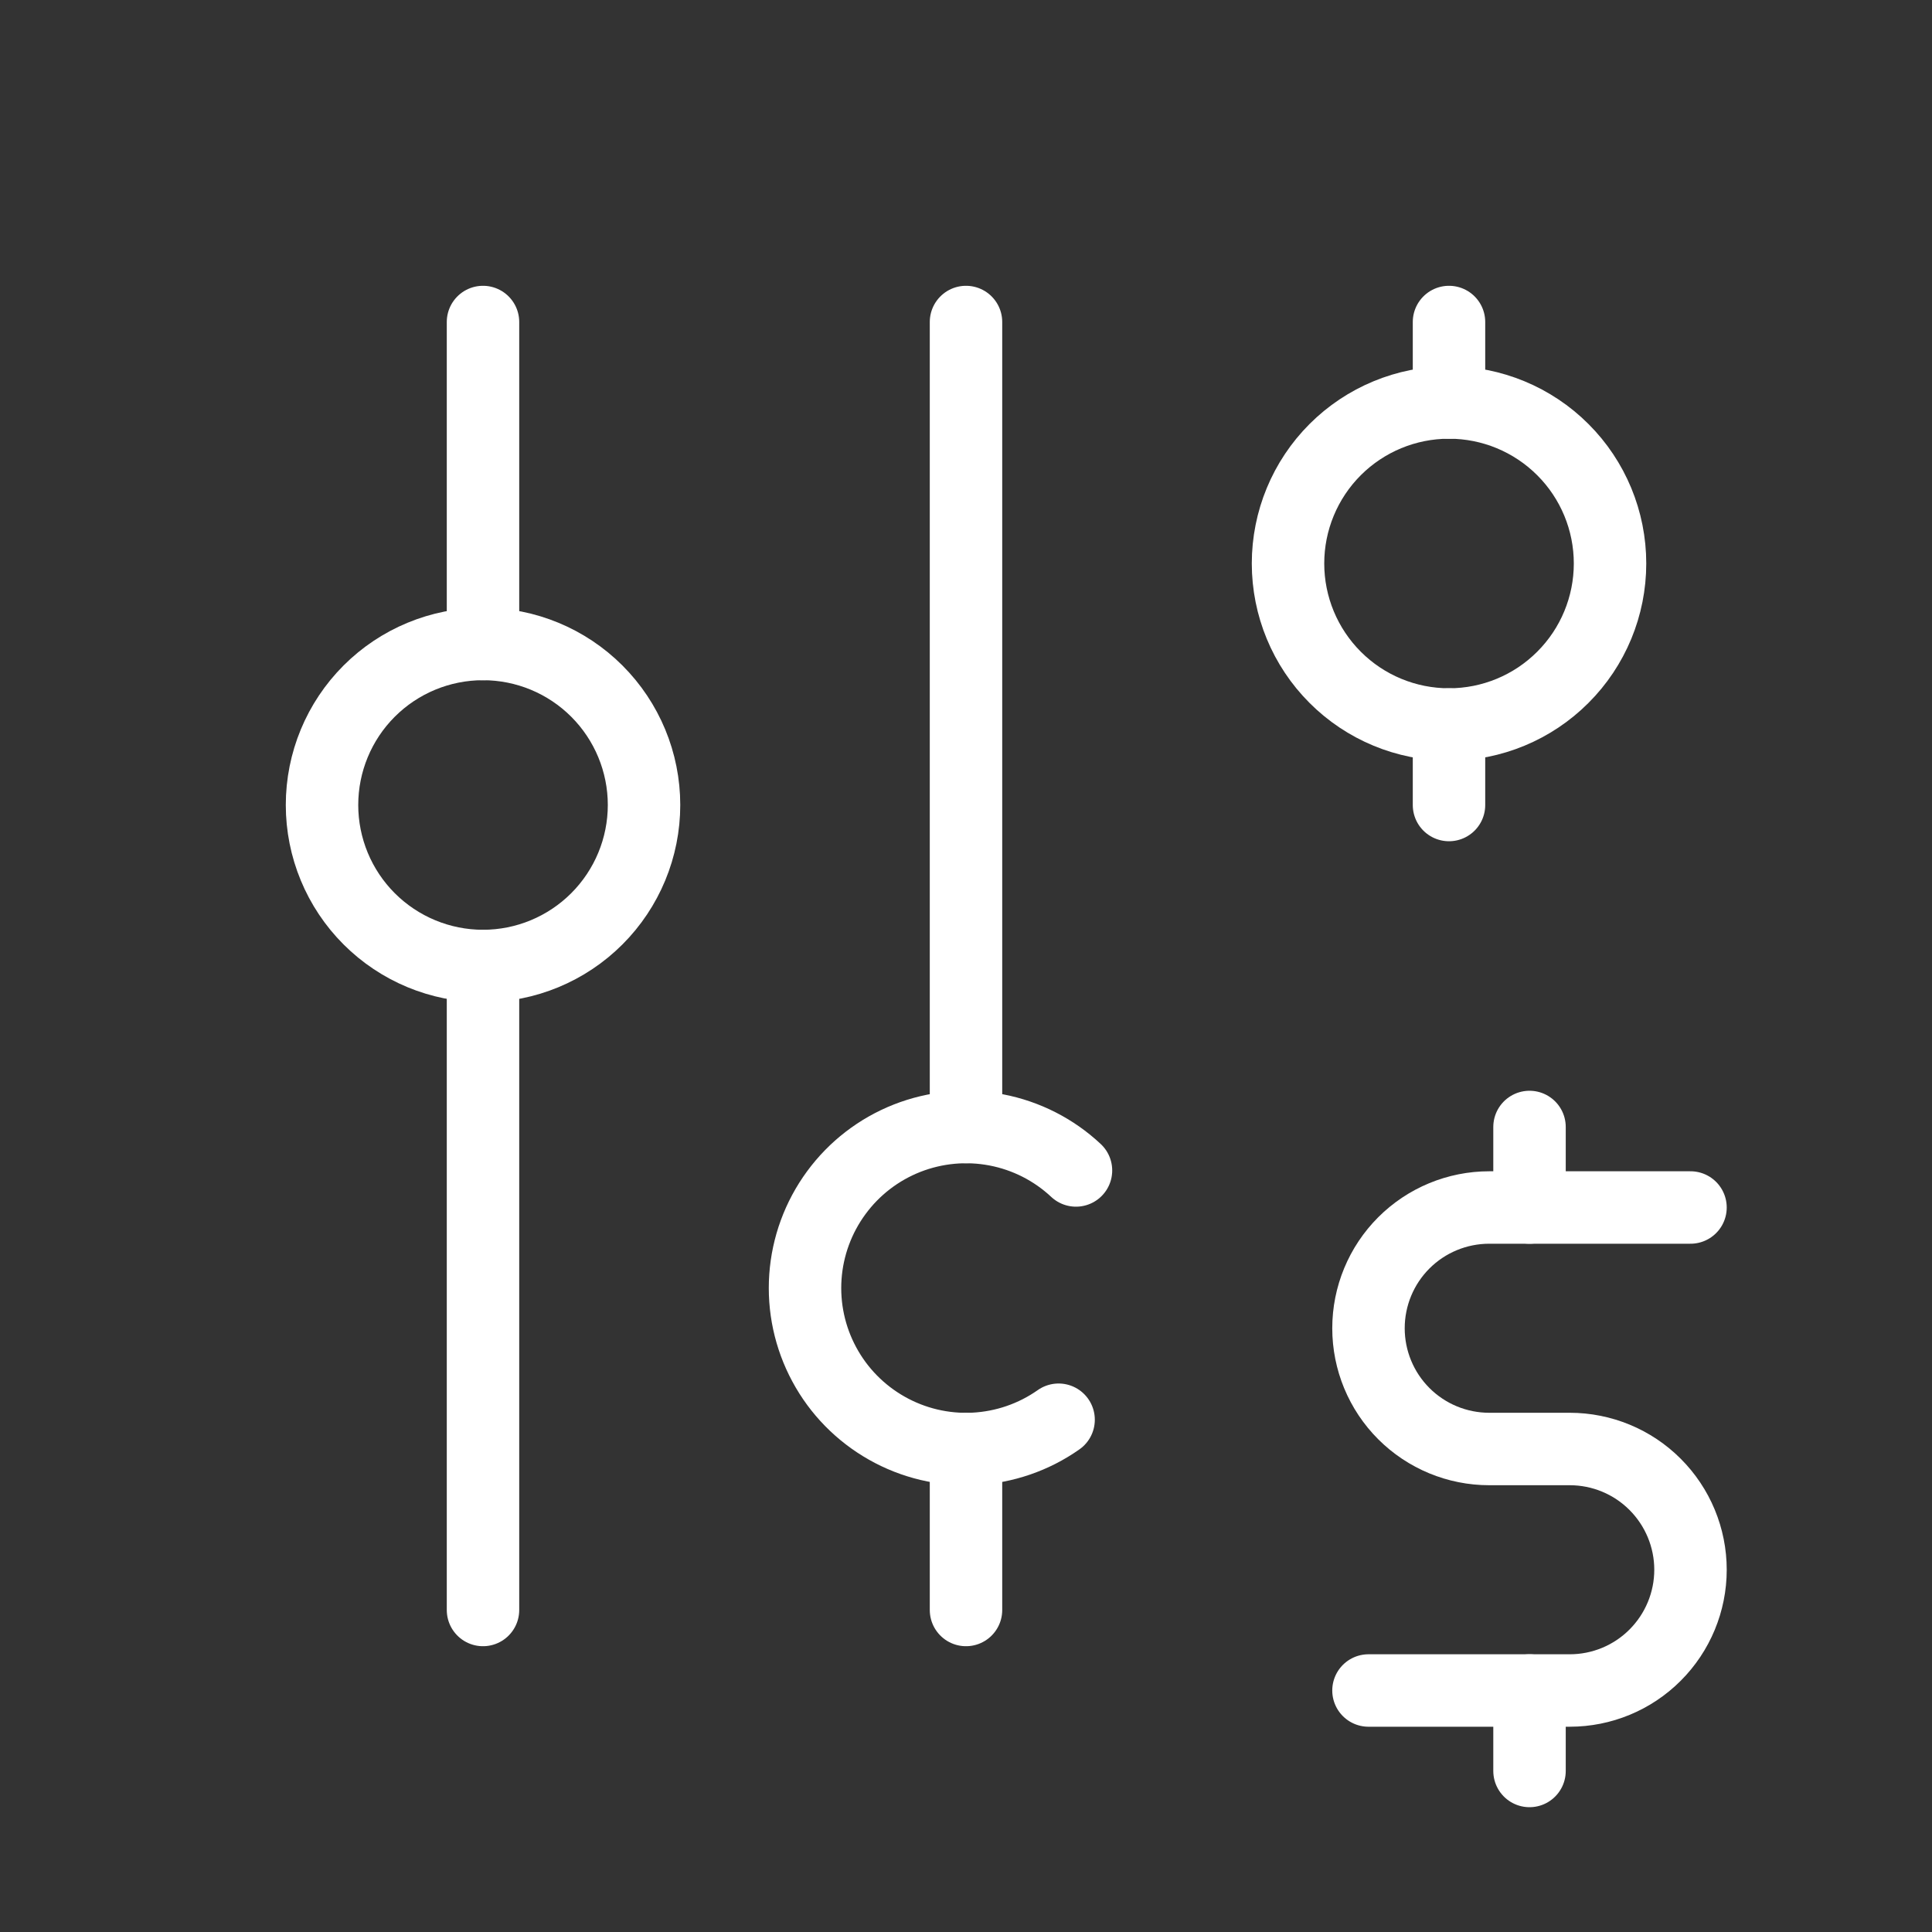
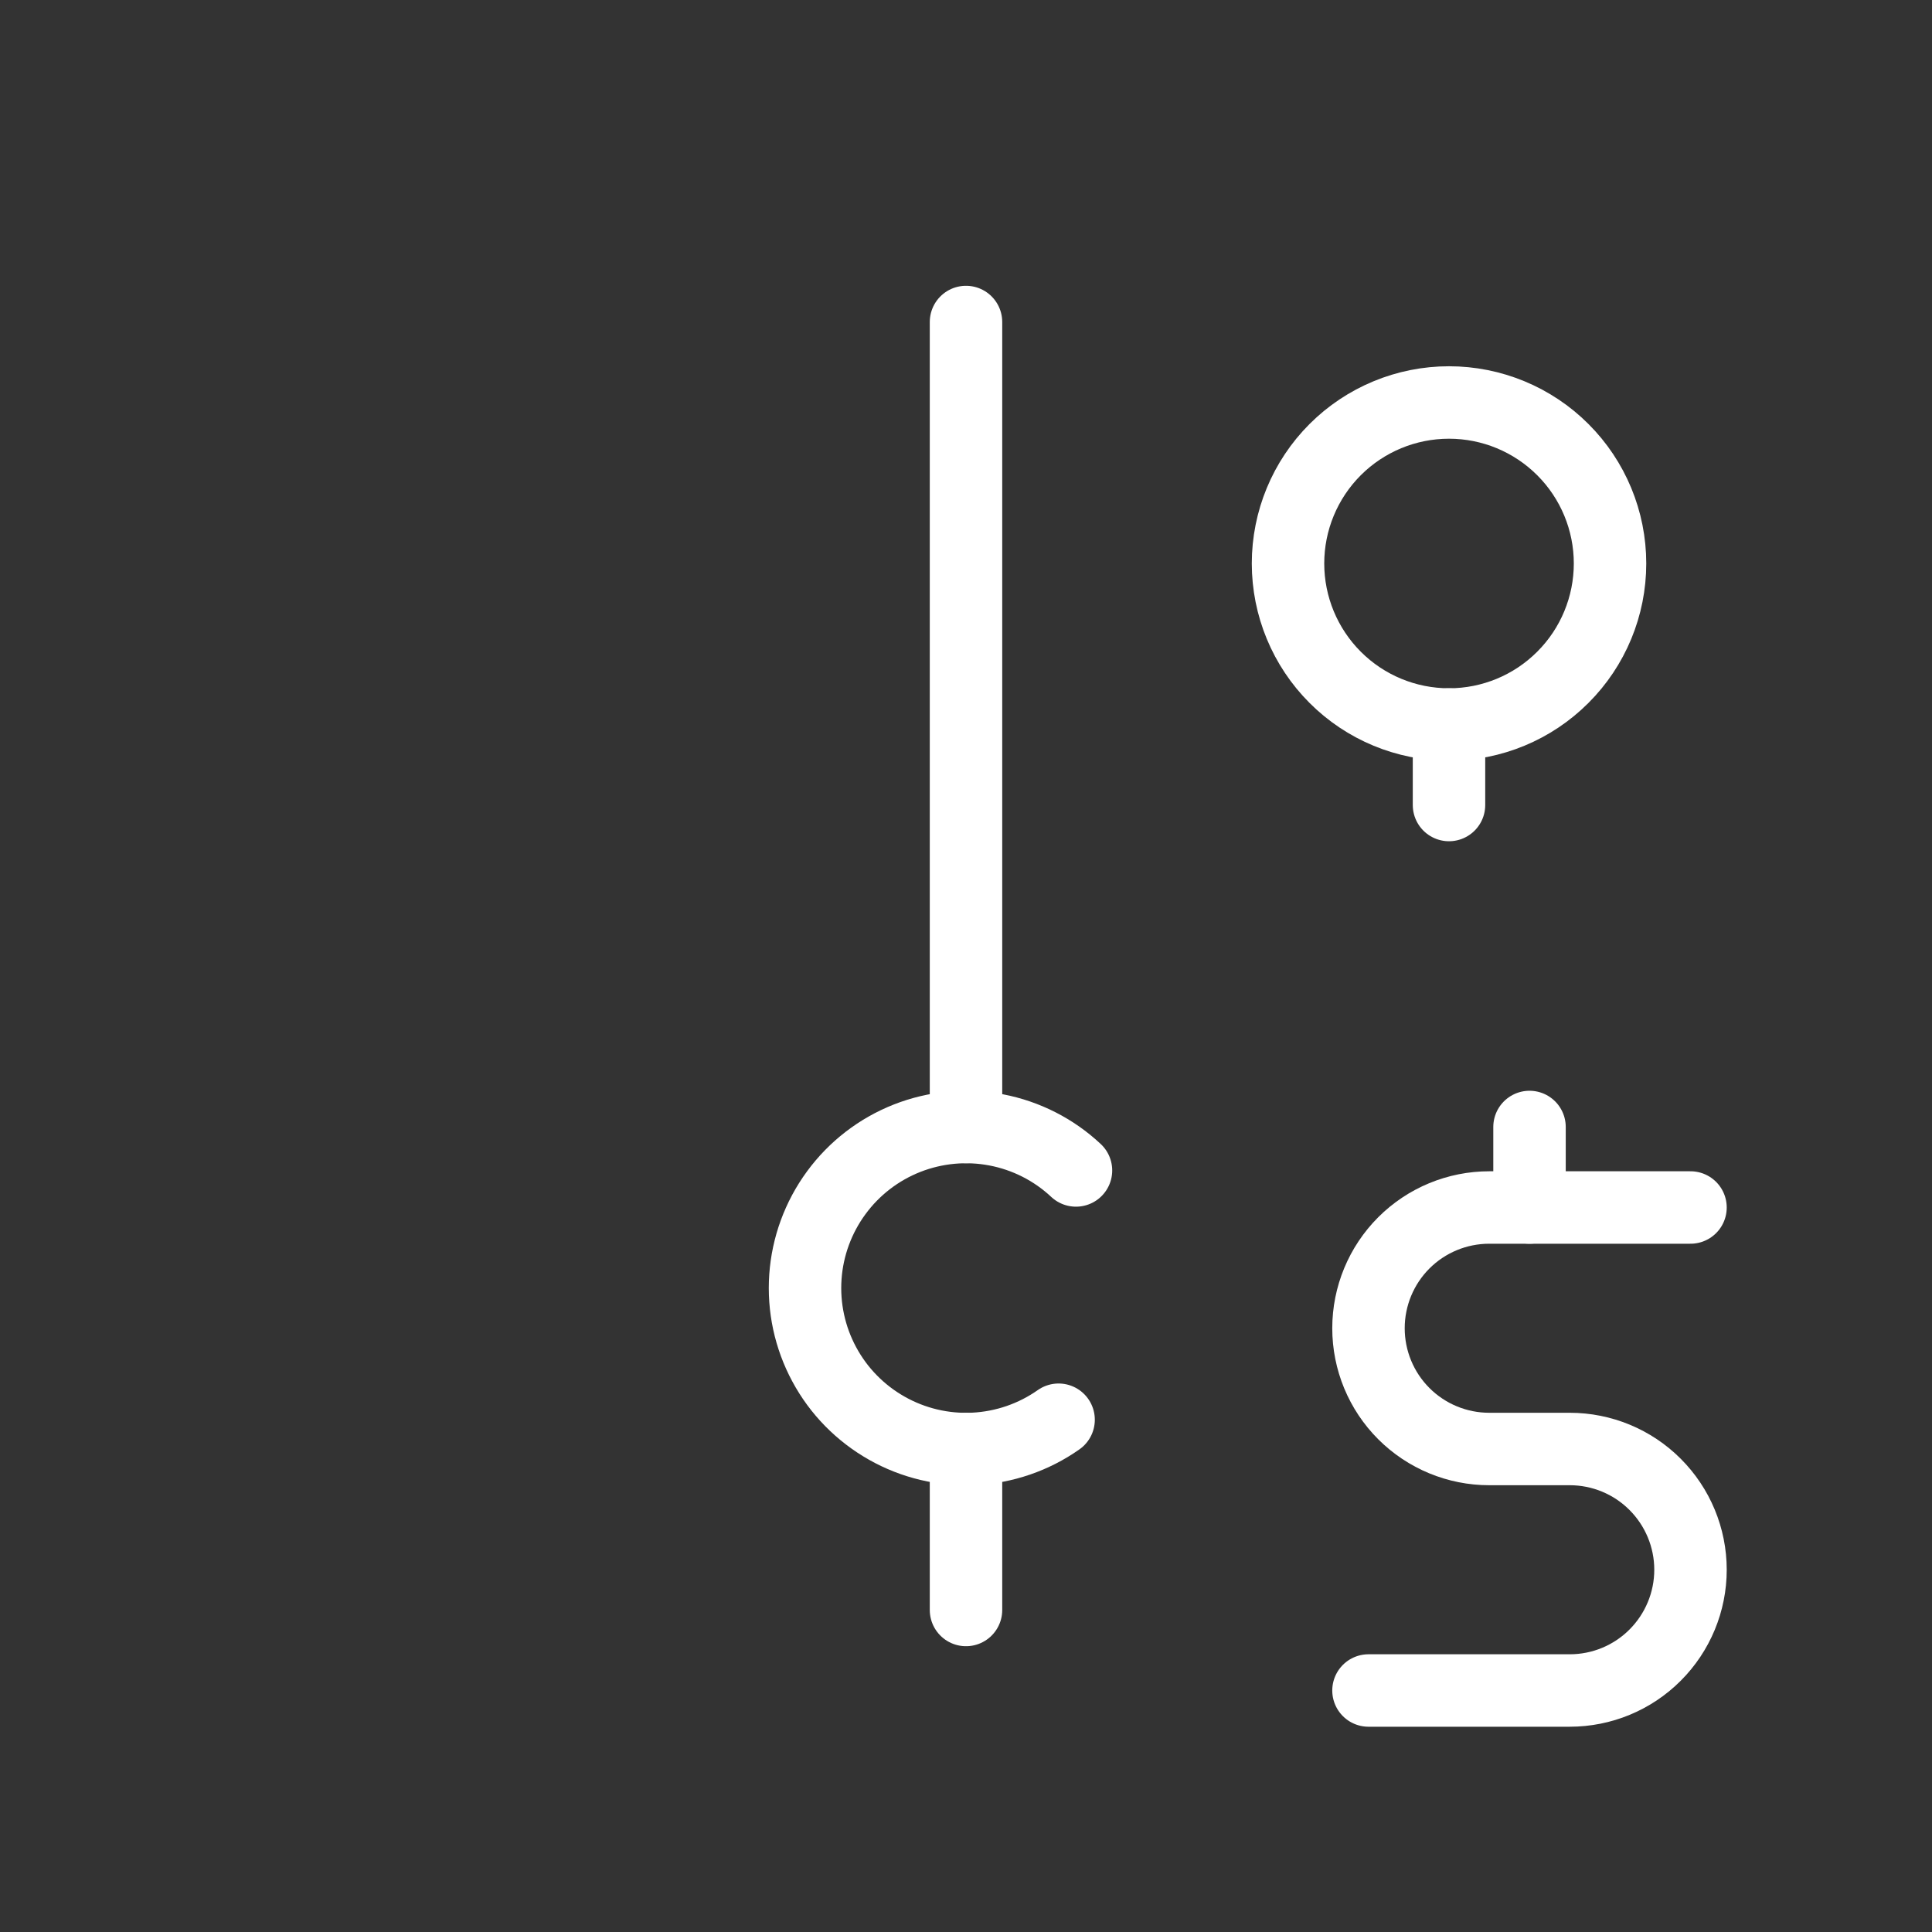
<svg xmlns="http://www.w3.org/2000/svg" width="40" height="40" viewBox="0 0 40 40" fill="none">
  <rect x="0" y="0" width="40" height="40" fill="#333333" stroke="none" />
  <g clip-path="url(#clip0_2001_165)">
-     <path d="M6.667 16.666C6.667 17.55 7.018 18.398 7.643 19.023C8.268 19.648 9.116 20 10 20C10.884 20 11.732 19.648 12.357 19.023C12.982 18.398 13.334 17.55 13.334 16.666C13.334 15.782 12.982 14.934 12.357 14.309C11.732 13.684 10.884 13.333 10 13.333C9.116 13.333 8.268 13.684 7.643 14.309C7.018 14.934 6.667 15.782 6.667 16.666Z" stroke="white" stroke-width="1.5" stroke-linecap="round" stroke-linejoin="round" />
-     <path d="M10 6.667V13.334" stroke="white" stroke-width="1.5" stroke-linecap="round" stroke-linejoin="round" />
-     <path d="M10 20V33.333" stroke="white" stroke-width="1.5" stroke-linecap="round" stroke-linejoin="round" />
    <path d="M22.277 24.233C21.817 23.802 21.244 23.511 20.625 23.393C20.007 23.275 19.367 23.335 18.781 23.565C18.194 23.796 17.685 24.188 17.313 24.696C16.94 25.204 16.719 25.807 16.675 26.435C16.631 27.064 16.766 27.692 17.065 28.247C17.363 28.802 17.813 29.26 18.362 29.57C18.91 29.88 19.536 30.028 20.165 29.997C20.794 29.965 21.402 29.757 21.917 29.394" stroke="white" stroke-width="1.5" stroke-linecap="round" stroke-linejoin="round" />
    <path d="M20 6.667V23.334" stroke="white" stroke-width="1.5" stroke-linecap="round" stroke-linejoin="round" />
    <path d="M20 30V33.333" stroke="white" stroke-width="1.5" stroke-linecap="round" stroke-linejoin="round" />
    <path d="M26.667 11.666C26.667 12.55 27.018 13.398 27.643 14.023C28.268 14.649 29.116 15 30 15C30.884 15 31.732 14.649 32.357 14.023C32.983 13.398 33.334 12.55 33.334 11.666C33.334 10.782 32.983 9.934 32.357 9.309C31.732 8.684 30.884 8.333 30 8.333C29.116 8.333 28.268 8.684 27.643 9.309C27.018 9.934 26.667 10.782 26.667 11.666Z" stroke="white" stroke-width="1.5" stroke-linecap="round" stroke-linejoin="round" />
-     <path d="M30 6.667V8.334" stroke="white" stroke-width="1.5" stroke-linecap="round" stroke-linejoin="round" />
    <path d="M30 15V16.667" stroke="white" stroke-width="1.5" stroke-linecap="round" stroke-linejoin="round" />
    <path d="M35 25H30.833C30.17 25 29.534 25.263 29.065 25.732C28.596 26.201 28.333 26.837 28.333 27.5C28.333 28.163 28.596 28.799 29.065 29.268C29.534 29.737 30.17 30 30.833 30H32.5C33.163 30 33.799 30.263 34.267 30.732C34.736 31.201 35 31.837 35 32.5C35 33.163 34.736 33.799 34.267 34.268C33.799 34.737 33.163 35 32.5 35H28.333" stroke="white" stroke-width="1.5" stroke-linecap="round" stroke-linejoin="round" />
-     <path d="M31.667 35V36.666M31.667 23.333V25" stroke="white" stroke-width="1.5" stroke-linecap="round" stroke-linejoin="round" />
+     <path d="M31.667 35M31.667 23.333V25" stroke="white" stroke-width="1.5" stroke-linecap="round" stroke-linejoin="round" />
  </g>
  <defs>
    <clipPath id="clip0_2001_165">
      <rect width="40" height="40" fill="white" />
    </clipPath>
  </defs>
</svg>